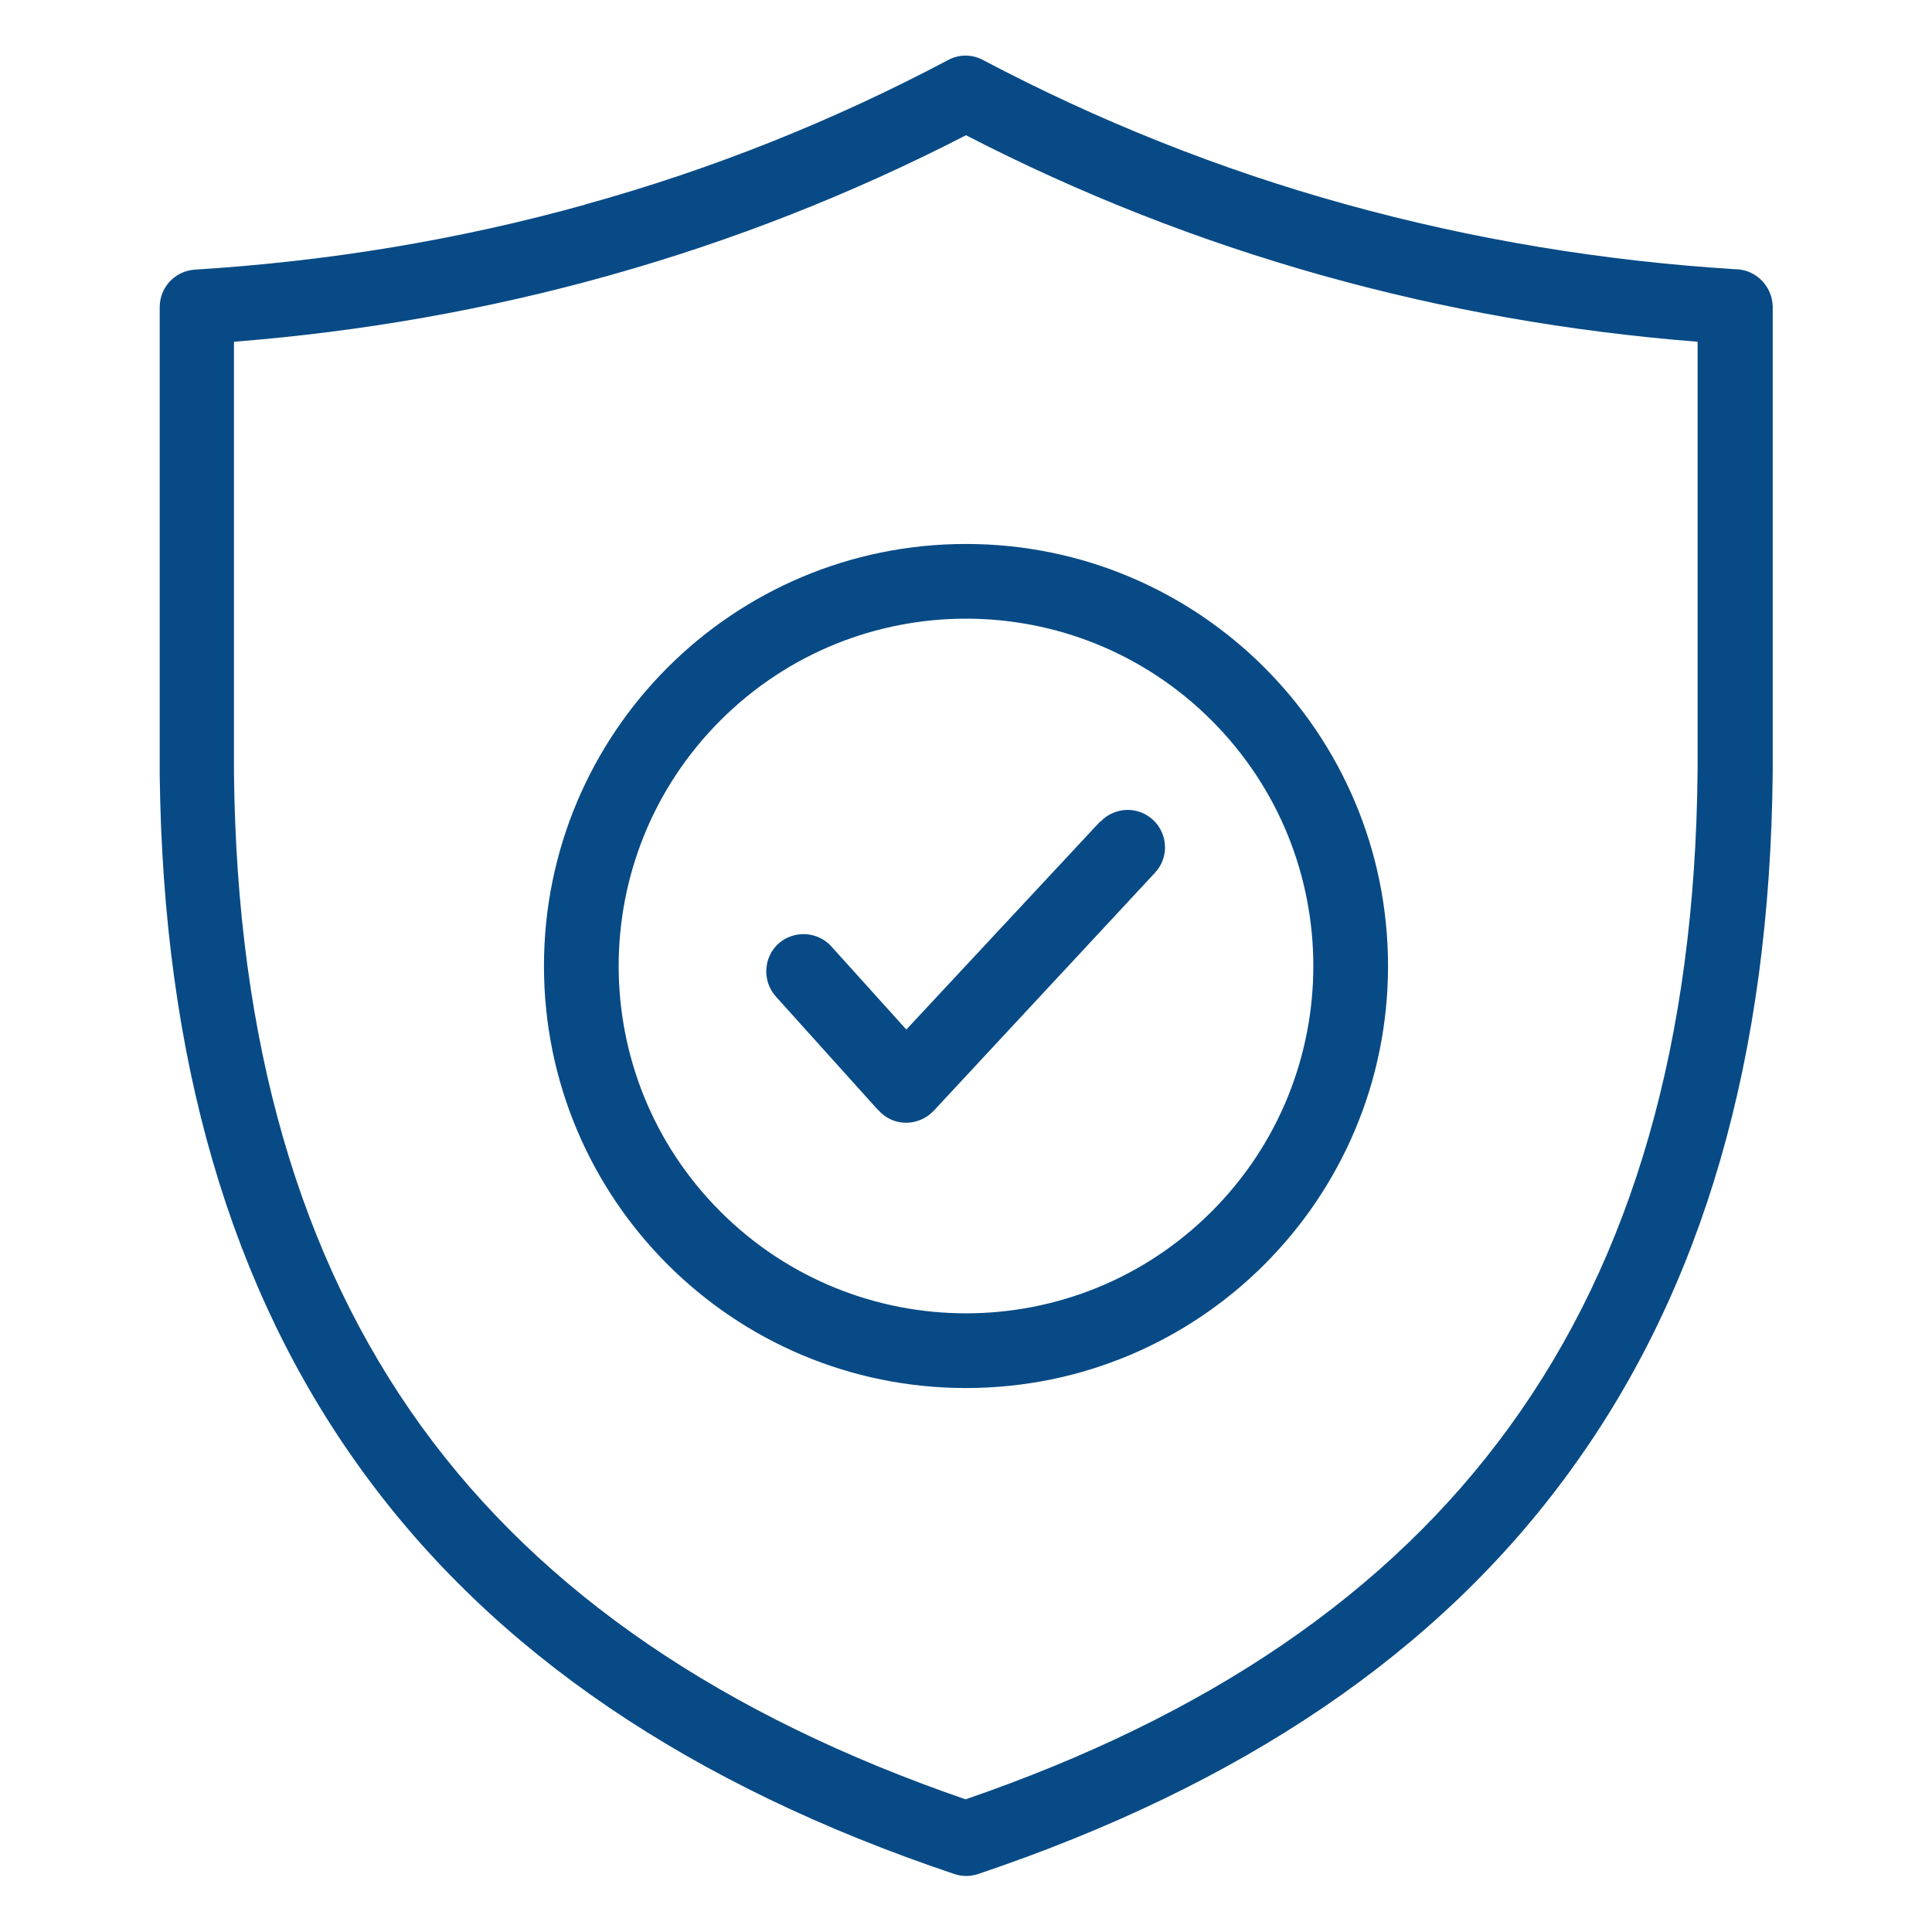
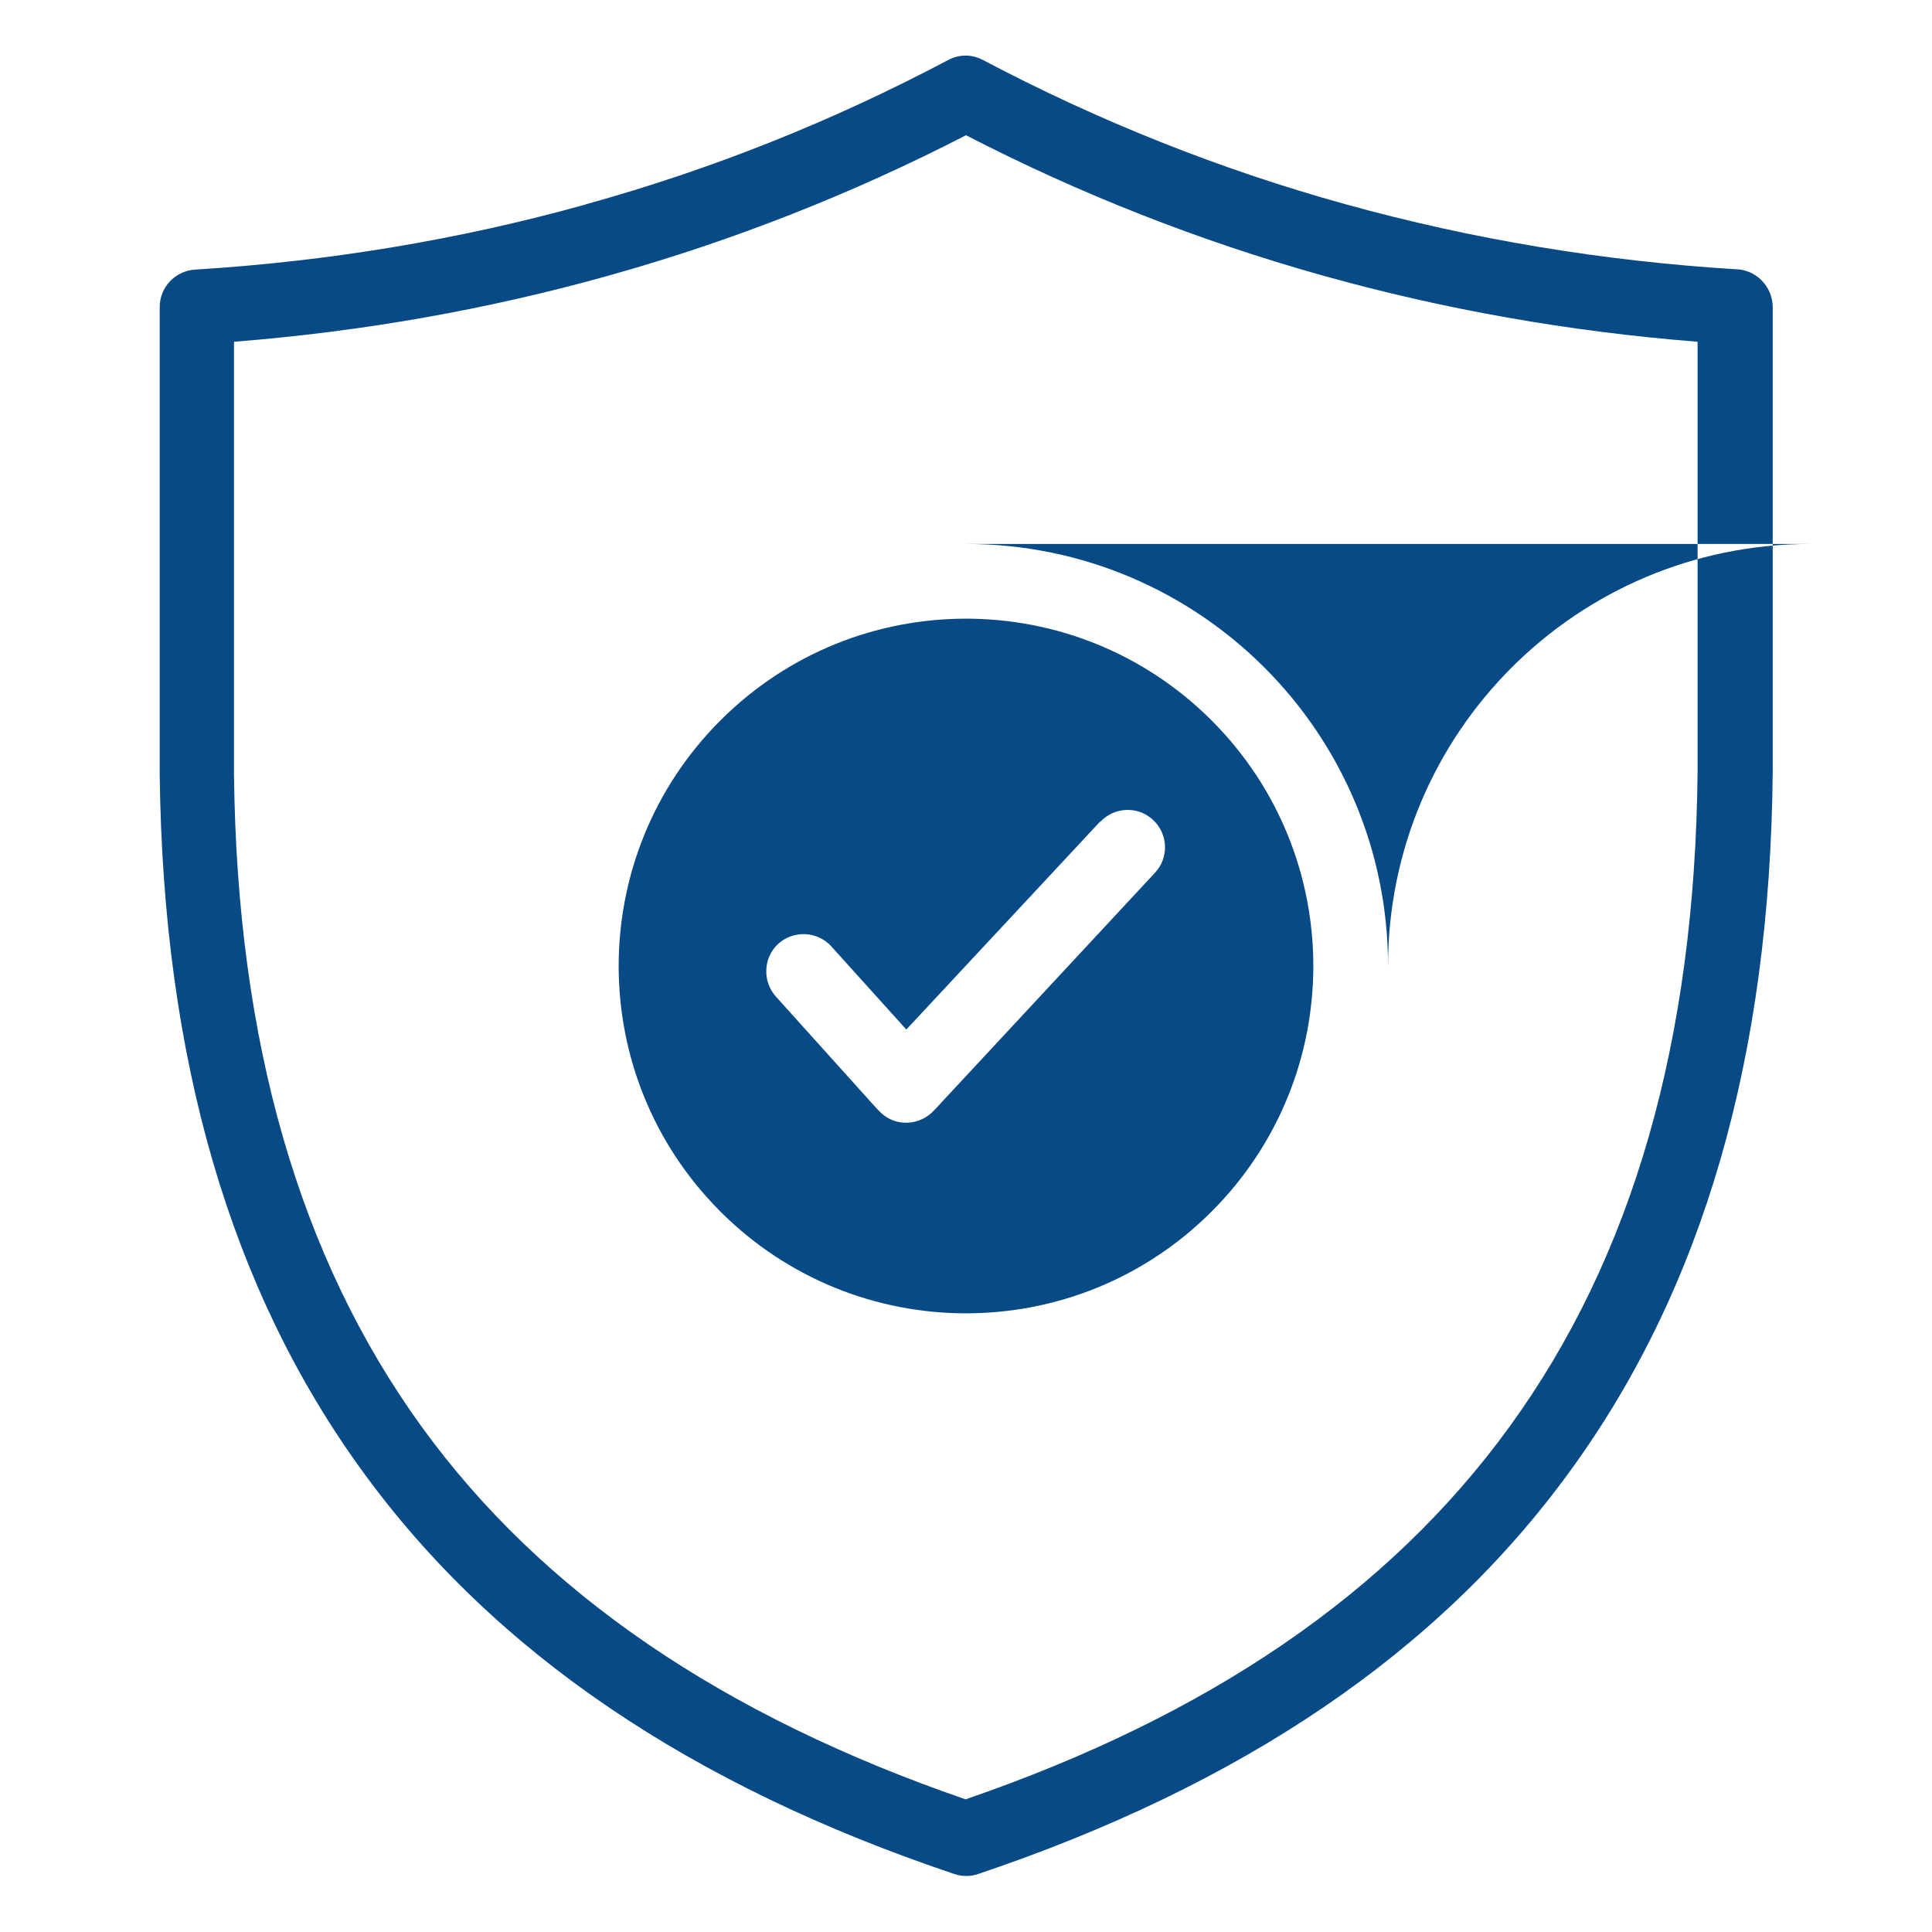
<svg xmlns="http://www.w3.org/2000/svg" id="Layer_1" data-name="Layer 1" viewBox="0 0 45 45">
  <defs>
    <style>
      .cls-1 {
        fill: #084a85;
        fill-rule: evenodd;
      }
    </style>
  </defs>
-   <path class="cls-1" d="M28.22,16.78c-3.16-3.16-8.28-3.16-11.44,0-3.16,3.16-3.16,8.28,0,11.44,3.16,3.16,8.28,3.16,11.44,0,3.16-3.16,3.16-8.28,0-11.44h0ZM22.5,12.67c5.43,0,9.83,4.4,9.83,9.83s-4.4,9.83-9.83,9.83-9.83-4.4-9.83-9.83h0c0-5.43,4.4-9.83,9.83-9.83ZM13.64,4.76c2.93-.81,5.76-1.94,8.44-3.36.26-.14.56-.14.82,0,2.69,1.42,5.52,2.55,8.45,3.36,2.96.82,6,1.32,9.06,1.51.48,0,.87.39.88.87,0,0,0,0,0,0v10.83c-.06,6.65-1.62,12.03-4.71,16.28-3.08,4.25-7.68,7.34-13.8,9.4-.18.06-.37.06-.55,0-6.13-2.06-10.72-5.15-13.8-9.4-3.07-4.23-4.63-9.59-4.71-16.2,0-.03,0-.06,0-.09V7.15c0-.46.36-.84.82-.87,3.08-.19,6.14-.69,9.11-1.52ZM22.5,3.15c5.33,2.75,11.07,4.34,17.04,4.81v10.01c-.06,6.27-1.51,11.31-4.38,15.26-2.82,3.89-7.03,6.74-12.67,8.68-5.63-1.94-9.85-4.79-12.67-8.68-2.85-3.94-4.3-8.96-4.37-15.2V7.96c5.97-.47,11.71-2.06,17.05-4.81ZM25.63,19.14c.33-.35.88-.37,1.23-.04s.37.88.04,1.23l-5.15,5.54c-.33.35-.88.38-1.23.05-.03-.03-.07-.07-.1-.1l-2.35-2.61c-.32-.36-.29-.91.06-1.23.36-.32.91-.29,1.23.06h0l1.75,1.94,4.51-4.84Z" />
+   <path class="cls-1" d="M28.22,16.78c-3.16-3.16-8.28-3.16-11.44,0-3.16,3.16-3.16,8.28,0,11.44,3.16,3.16,8.28,3.16,11.44,0,3.16-3.16,3.16-8.28,0-11.44h0ZM22.5,12.67c5.43,0,9.83,4.4,9.83,9.83h0c0-5.43,4.4-9.83,9.83-9.83ZM13.64,4.76c2.93-.81,5.76-1.94,8.44-3.36.26-.14.56-.14.82,0,2.69,1.42,5.52,2.55,8.45,3.36,2.96.82,6,1.32,9.06,1.51.48,0,.87.39.88.87,0,0,0,0,0,0v10.83c-.06,6.65-1.62,12.03-4.71,16.28-3.08,4.25-7.68,7.34-13.8,9.4-.18.06-.37.06-.55,0-6.13-2.06-10.72-5.15-13.8-9.4-3.07-4.23-4.63-9.59-4.71-16.2,0-.03,0-.06,0-.09V7.15c0-.46.36-.84.82-.87,3.08-.19,6.14-.69,9.11-1.52ZM22.5,3.15c5.33,2.75,11.07,4.34,17.04,4.81v10.01c-.06,6.27-1.51,11.31-4.38,15.26-2.82,3.89-7.03,6.74-12.67,8.68-5.63-1.94-9.85-4.79-12.67-8.68-2.85-3.94-4.3-8.96-4.37-15.2V7.96c5.97-.47,11.71-2.06,17.05-4.81ZM25.63,19.14c.33-.35.88-.37,1.23-.04s.37.88.04,1.23l-5.15,5.54c-.33.35-.88.38-1.23.05-.03-.03-.07-.07-.1-.1l-2.35-2.61c-.32-.36-.29-.91.06-1.23.36-.32.91-.29,1.23.06h0l1.75,1.94,4.51-4.84Z" />
</svg>